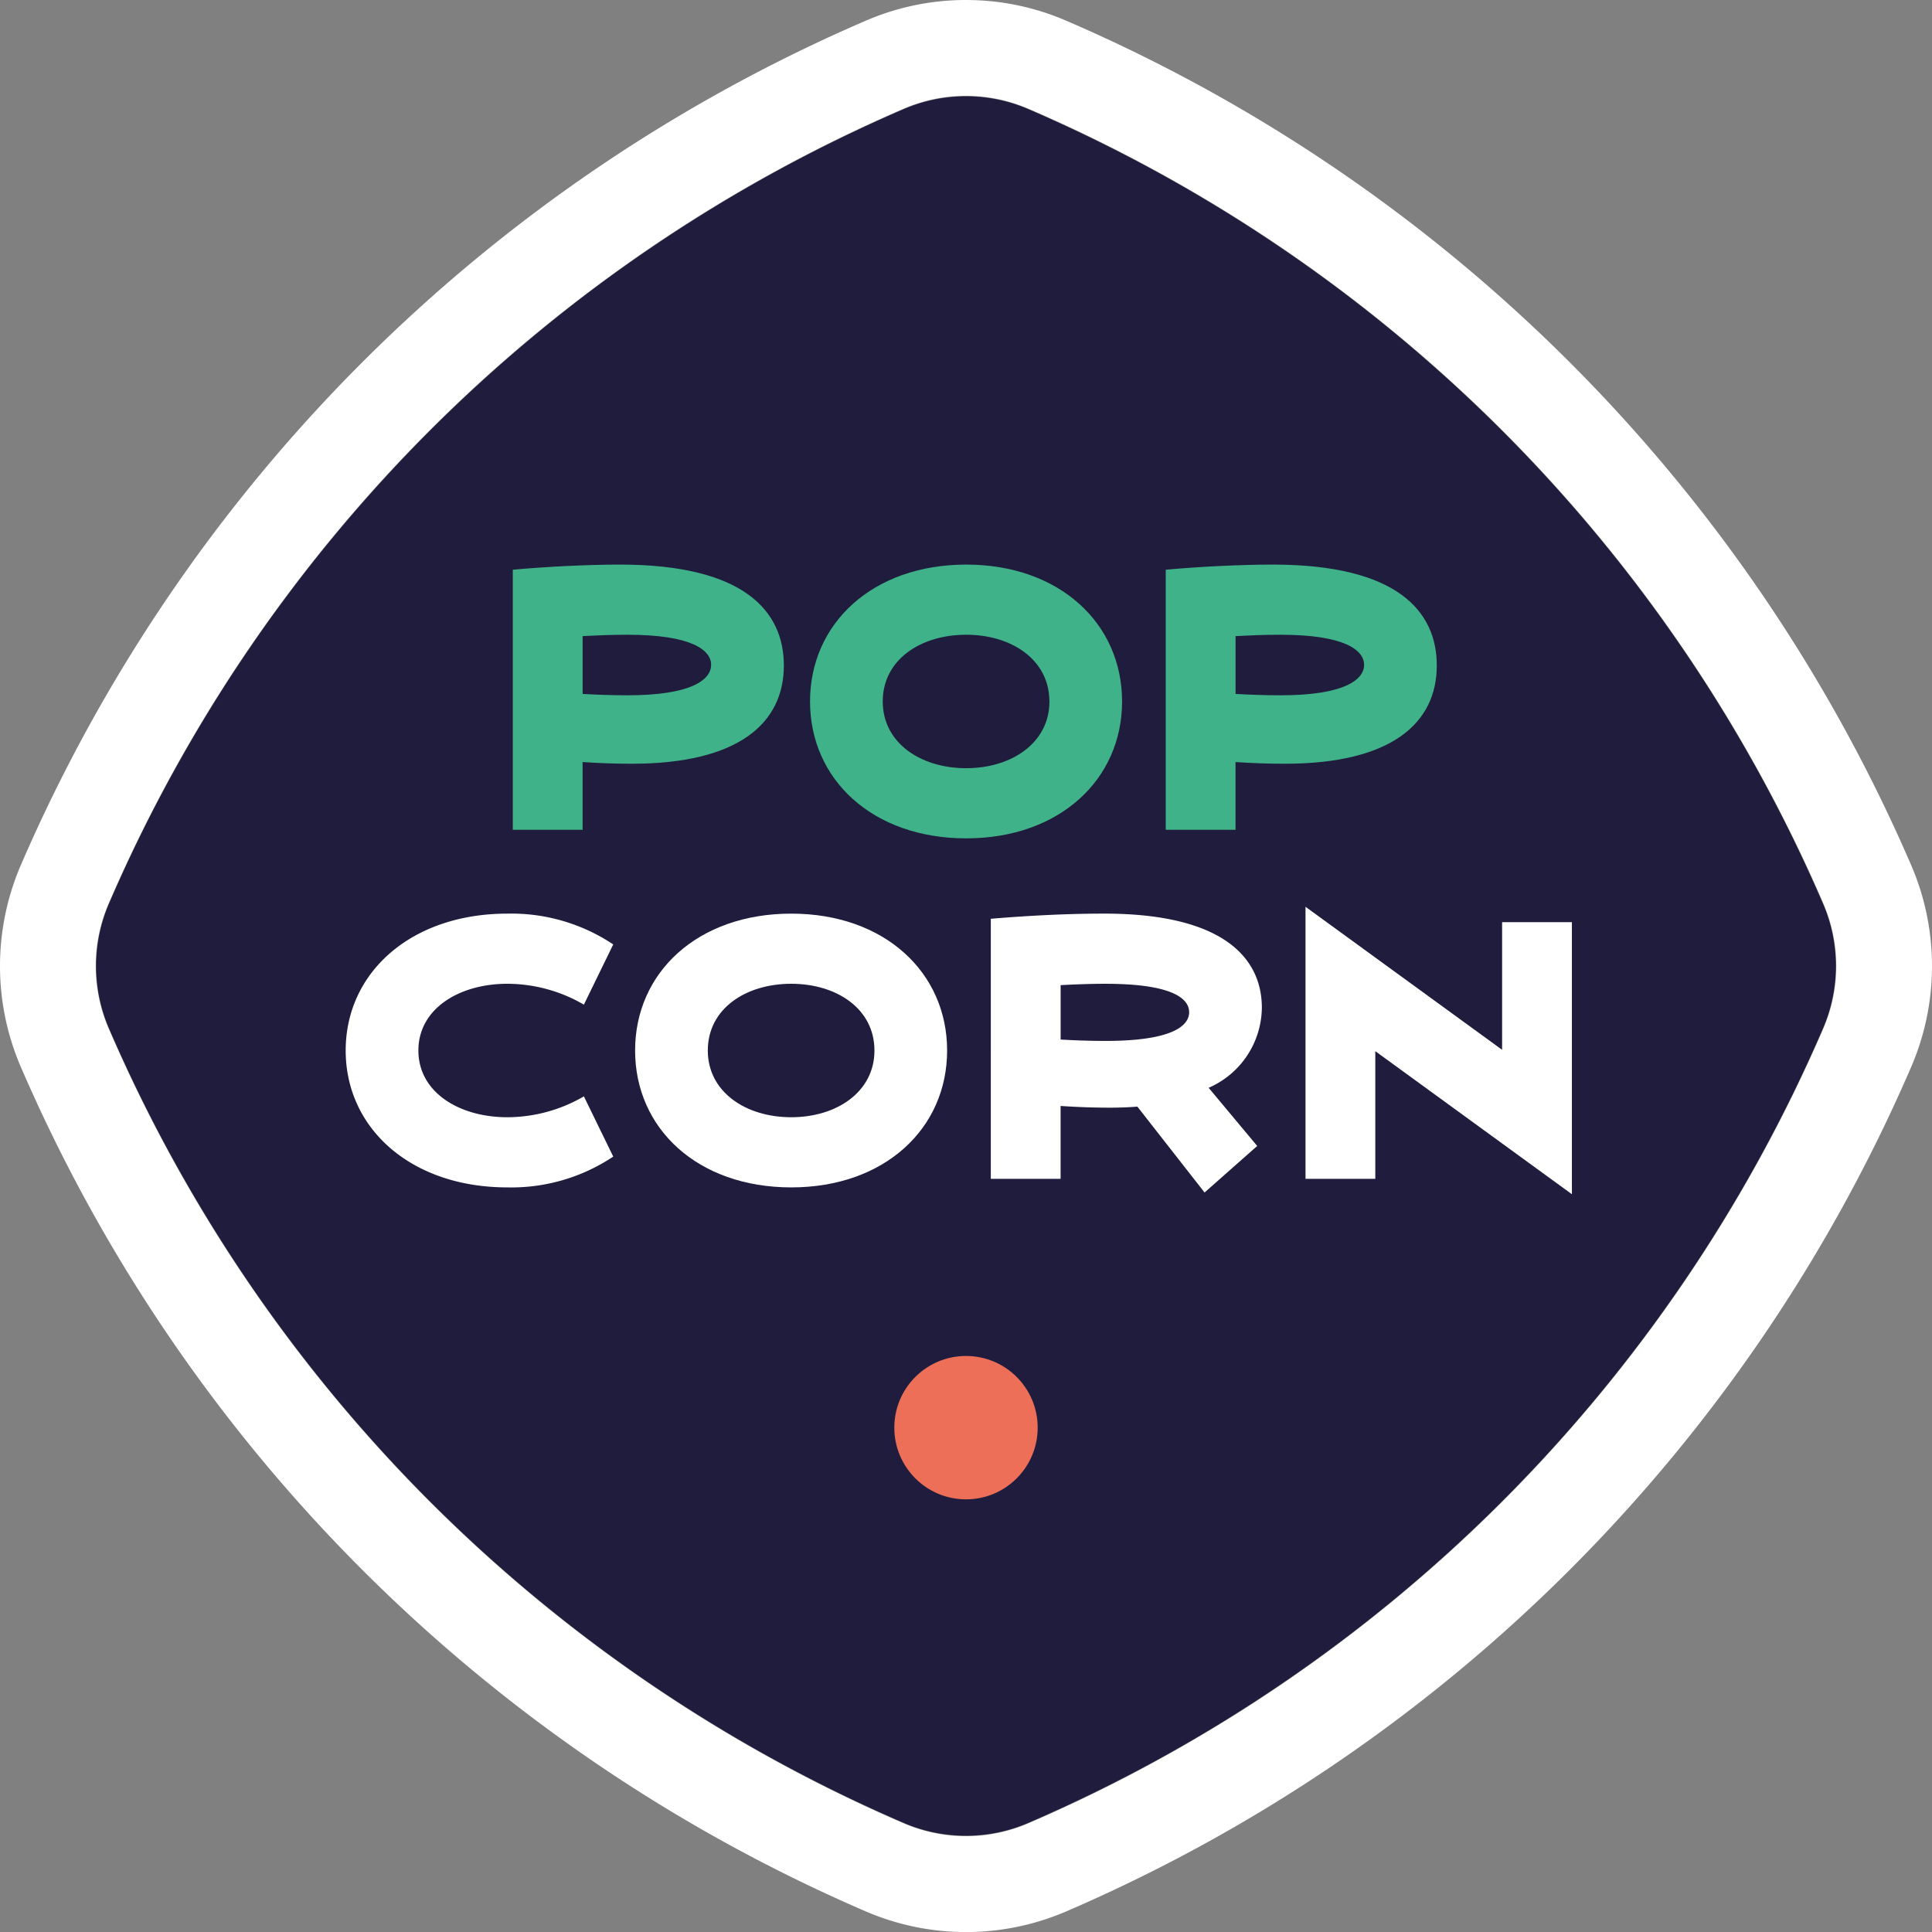
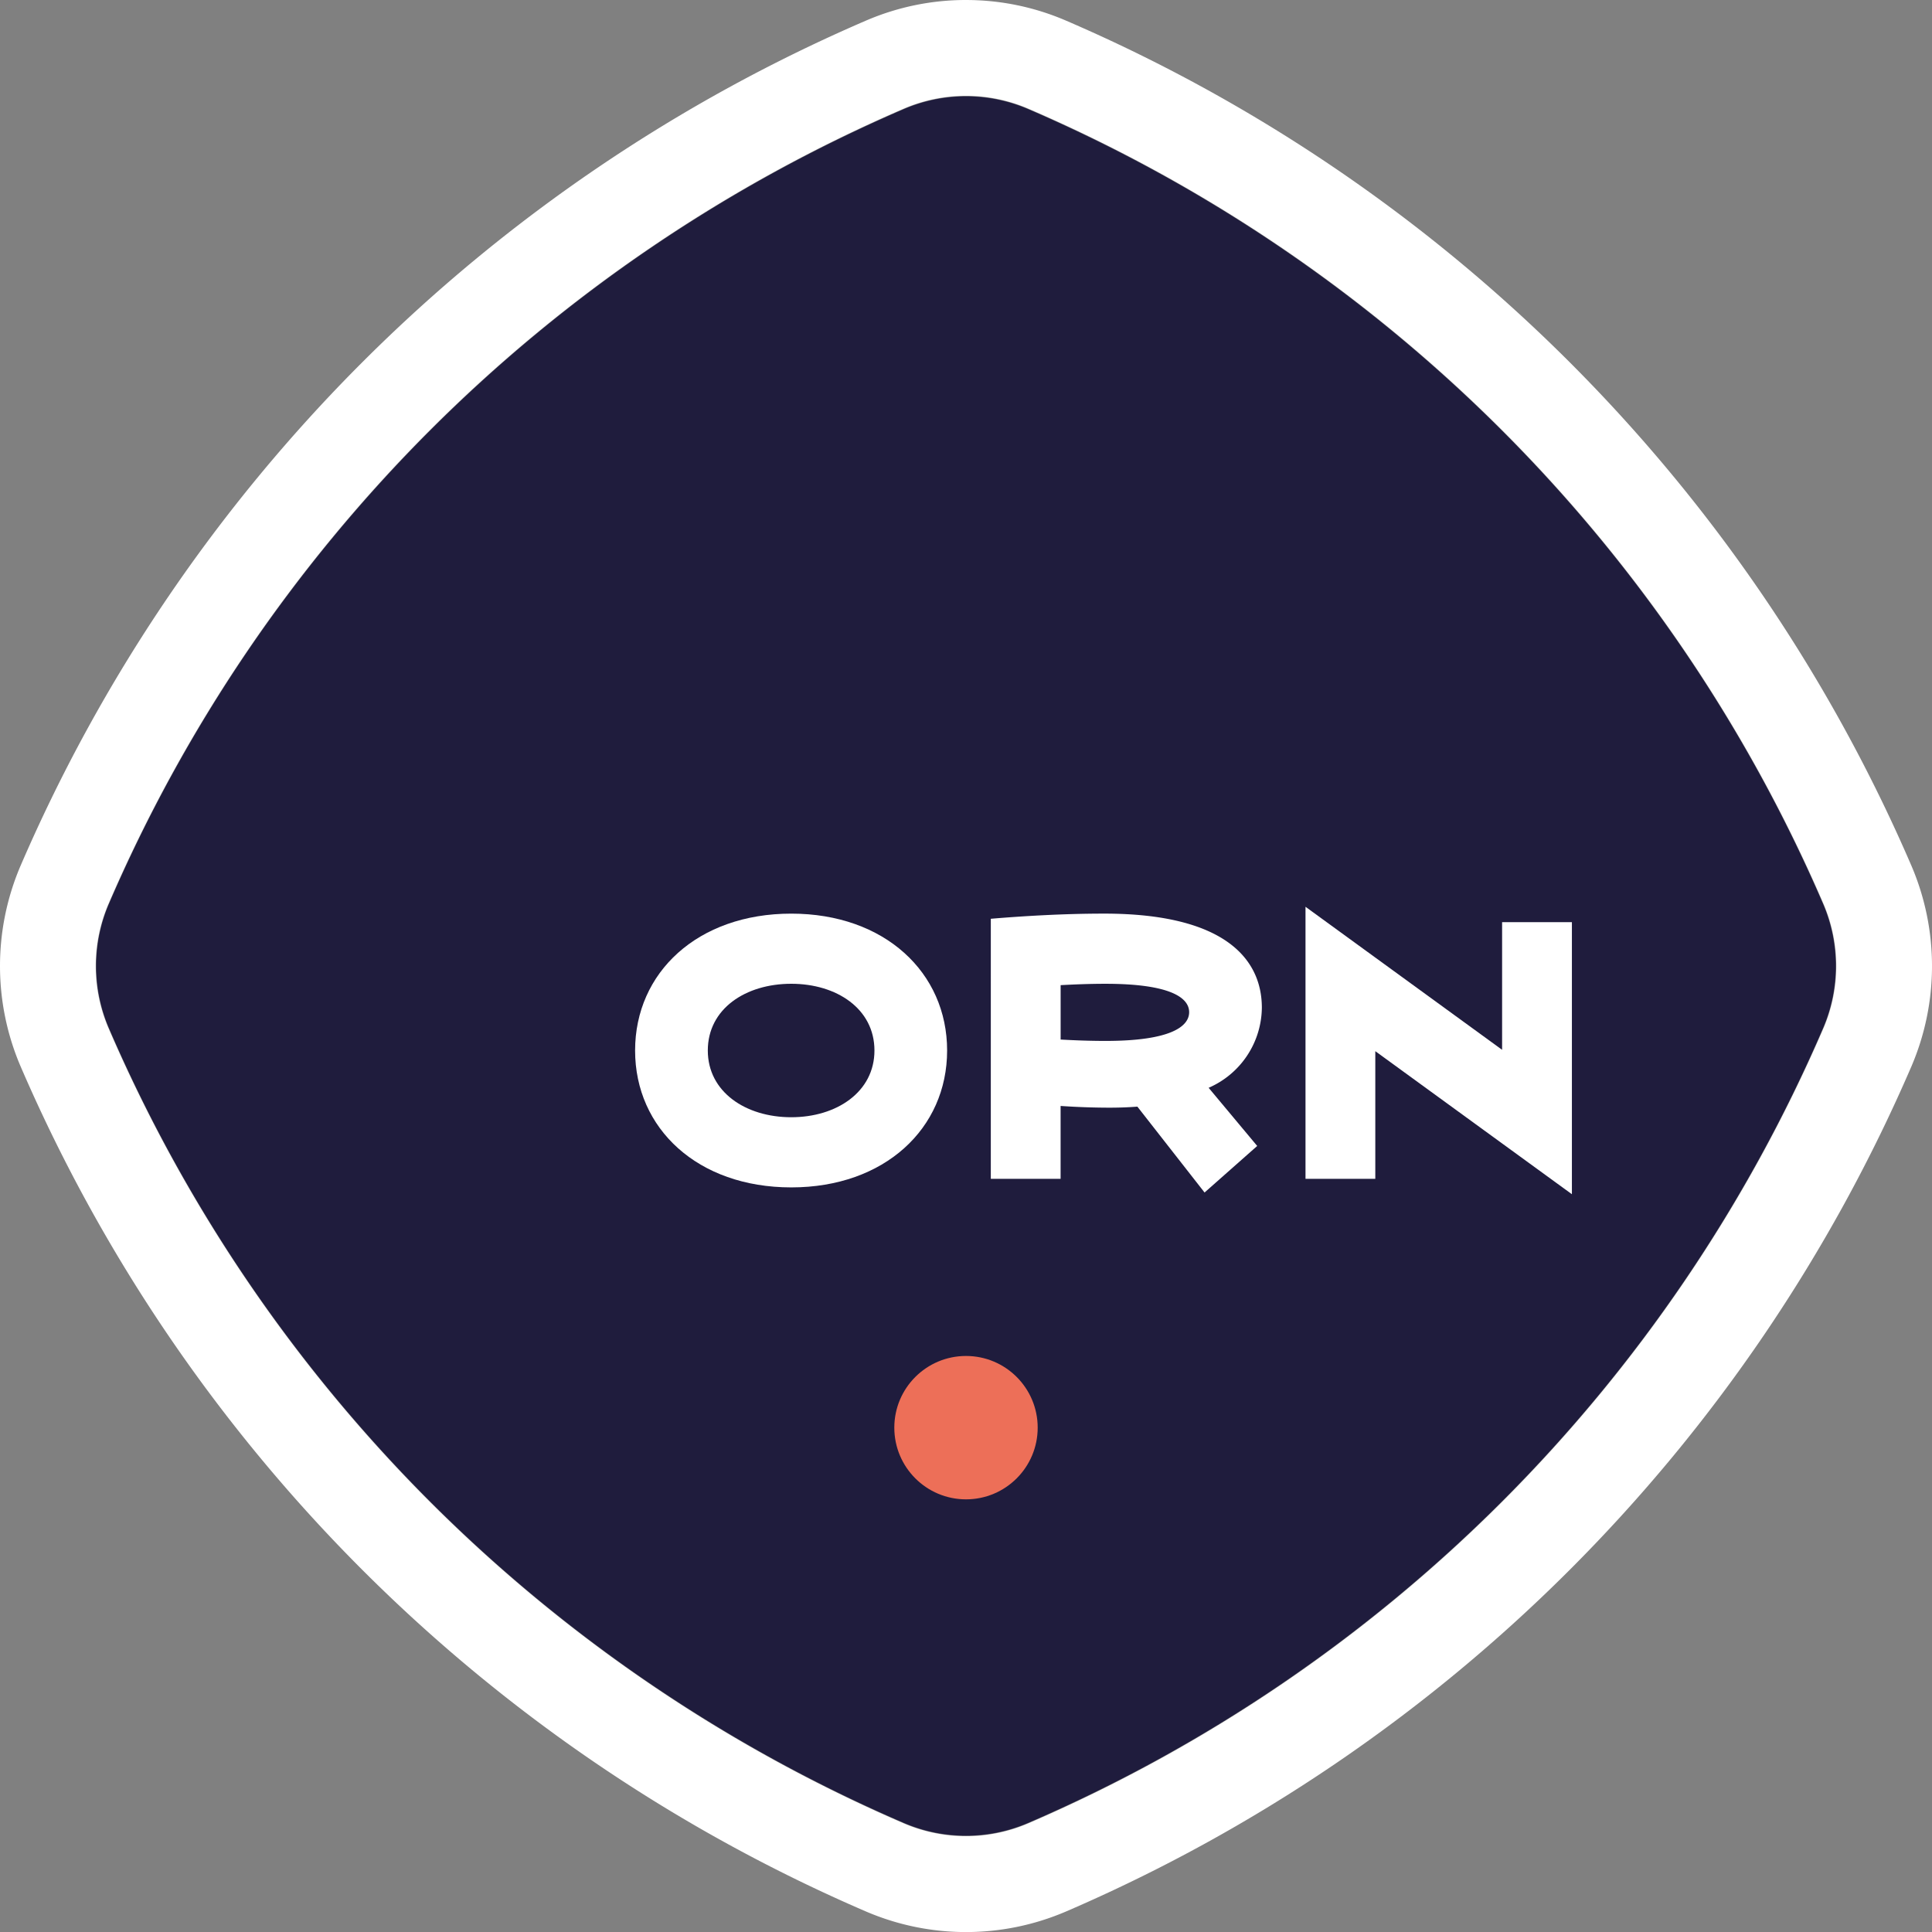
<svg xmlns="http://www.w3.org/2000/svg" width="150" height="150" viewBox="0 0 150 150">
  <rect x="0" y="0" width="150" height="150" fill="#808080" stroke="none" />
  <g id="Groupe_362" data-name="Groupe 362" transform="translate(-156.282 -279.512)">
    <g id="Groupe_360" data-name="Groupe 360" transform="translate(156.282 279.512)">
      <path id="Tracé_782" data-name="Tracé 782" d="M304.408,356.276a118.083,118.083,0,0,0-61.713-61.7,12.238,12.238,0,0,0-9.658,0,118.083,118.083,0,0,0-61.713,61.7,12.236,12.236,0,0,0,0,9.657,118.083,118.083,0,0,0,61.713,61.7,12.234,12.234,0,0,0,9.658,0,118.083,118.083,0,0,0,61.713-61.7A12.236,12.236,0,0,0,304.408,356.276Z" transform="translate(-162.867 -286.104)" fill="#1f1c3d" />
      <path id="Tracé_783" data-name="Tracé 783" d="M231.282,286.955a12.25,12.25,0,0,1,4.831.994,118.137,118.137,0,0,1,61.74,61.733,12.241,12.241,0,0,1,0,9.661,118.137,118.137,0,0,1-61.74,61.733,12.239,12.239,0,0,1-9.662,0,118.137,118.137,0,0,1-61.741-61.733,12.241,12.241,0,0,1,0-9.661,118.137,118.137,0,0,1,61.741-61.733,12.249,12.249,0,0,1,4.831-.994m0-7.443a19.588,19.588,0,0,0-7.765,1.6,125.578,125.578,0,0,0-65.648,65.639,19.784,19.784,0,0,0,0,15.528,125.58,125.58,0,0,0,65.648,65.641,19.686,19.686,0,0,0,15.531,0,125.575,125.575,0,0,0,65.647-65.639,19.786,19.786,0,0,0,0-15.528,125.576,125.576,0,0,0-65.648-65.64,19.589,19.589,0,0,0-7.766-1.6Z" transform="translate(-156.282 -279.512)" fill="#fff" />
    </g>
    <g id="Groupe_361" data-name="Groupe 361" transform="translate(183.121 323.347)">
-       <path id="Tracé_784" data-name="Tracé 784" d="M237.2,377.845v5.26h-5.419V362.914c2.552-.239,5.871-.4,8.309-.4,9.687,0,12.735,3.64,12.735,7.837,0,4.464-3.5,7.626-11.809,7.626C239.682,377.978,238.372,377.925,237.2,377.845Zm9.98-7.546c0-1.143-1.512-2.338-6.5-2.338-1.31,0-2.484.054-3.478.106v4.49c.994.053,2.168.106,3.478.106C245.666,372.664,247.178,371.442,247.178,370.3Z" transform="translate(-218.806 -362.515)" fill="#40b289" />
-       <path id="Tracé_785" data-name="Tracé 785" d="M275.213,373.142c0-6.057,4.855-10.627,12.126-10.627,7.248,0,12.1,4.57,12.1,10.627s-4.855,10.628-12.1,10.628C280.068,383.77,275.213,379.2,275.213,373.142Zm18.583,0c0-3.241-2.936-5.181-6.457-5.181-3.545,0-6.481,1.94-6.481,5.181,0,3.215,2.936,5.181,6.481,5.181C290.861,378.323,293.8,376.357,293.8,373.142Z" transform="translate(-239.161 -362.515)" fill="#40b289" />
-       <path id="Tracé_786" data-name="Tracé 786" d="M332.608,377.845v5.26h-5.419V362.914c2.552-.239,5.871-.4,8.309-.4,9.688,0,12.735,3.64,12.735,7.837,0,4.464-3.5,7.626-11.81,7.626C335.092,377.978,333.782,377.925,332.608,377.845Zm9.98-7.546c0-1.143-1.513-2.338-6.5-2.338-1.31,0-2.484.054-3.478.106v4.49c.994.053,2.168.106,3.478.106C341.076,372.664,342.589,371.442,342.589,370.3Z" transform="translate(-263.52 -362.515)" fill="#40b289" />
-       <path id="Tracé_787" data-name="Tracé 787" d="M228.136,432.379a14.247,14.247,0,0,1-8.219,2.391c-7.474,0-12.554-4.57-12.554-10.628s5.08-10.627,12.554-10.627a14.243,14.243,0,0,1,8.219,2.391l-2.28,4.676a11.847,11.847,0,0,0-5.939-1.621c-3.748,0-6.909,1.939-6.909,5.181s3.161,5.181,6.909,5.181a11.847,11.847,0,0,0,5.939-1.621Z" transform="translate(-207.363 -386.416)" fill="#fff" />
      <path id="Tracé_788" data-name="Tracé 788" d="M249.651,424.142c0-6.058,4.855-10.627,12.125-10.627,7.248,0,12.1,4.57,12.1,10.627s-4.855,10.628-12.1,10.628C254.506,434.77,249.651,430.2,249.651,424.142Zm18.583,0c0-3.242-2.936-5.181-6.458-5.181-3.545,0-6.48,1.939-6.48,5.181,0,3.214,2.935,5.181,6.48,5.181C265.3,429.323,268.234,427.357,268.234,424.142Z" transform="translate(-227.181 -386.416)" fill="#fff" />
      <path id="Tracé_789" data-name="Tracé 789" d="M313.007,428.5c-.677.053-1.4.08-2.145.08-1.332,0-2.642-.053-3.816-.133v5.659h-5.419V413.914c2.552-.213,5.644-.4,8.806-.4,9.326,0,12.238,3.507,12.238,7.306a6.856,6.856,0,0,1-4.132,6.217l3.771,4.516-4.087,3.614Zm4.019-7.333c0-1.142-1.512-2.205-6.5-2.205-1.31,0-2.484.053-3.478.106v4.224c.994.054,2.168.106,3.478.106C315.514,423.4,317.026,422.309,317.026,421.166Z" transform="translate(-251.54 -386.416)" fill="#fff" />
      <path id="Tracé_790" data-name="Tracé 790" d="M347.611,412.515l15.264,11.105v-9.91h5.419v21.122L353.03,423.726v9.911h-5.419Z" transform="translate(-273.091 -385.948)" fill="#fff" />
    </g>
    <circle id="Ellipse_14" data-name="Ellipse 14" cx="5.566" cy="5.566" r="5.566" transform="translate(225.716 384.789)" fill="#ed6f58" />
  </g>
</svg>